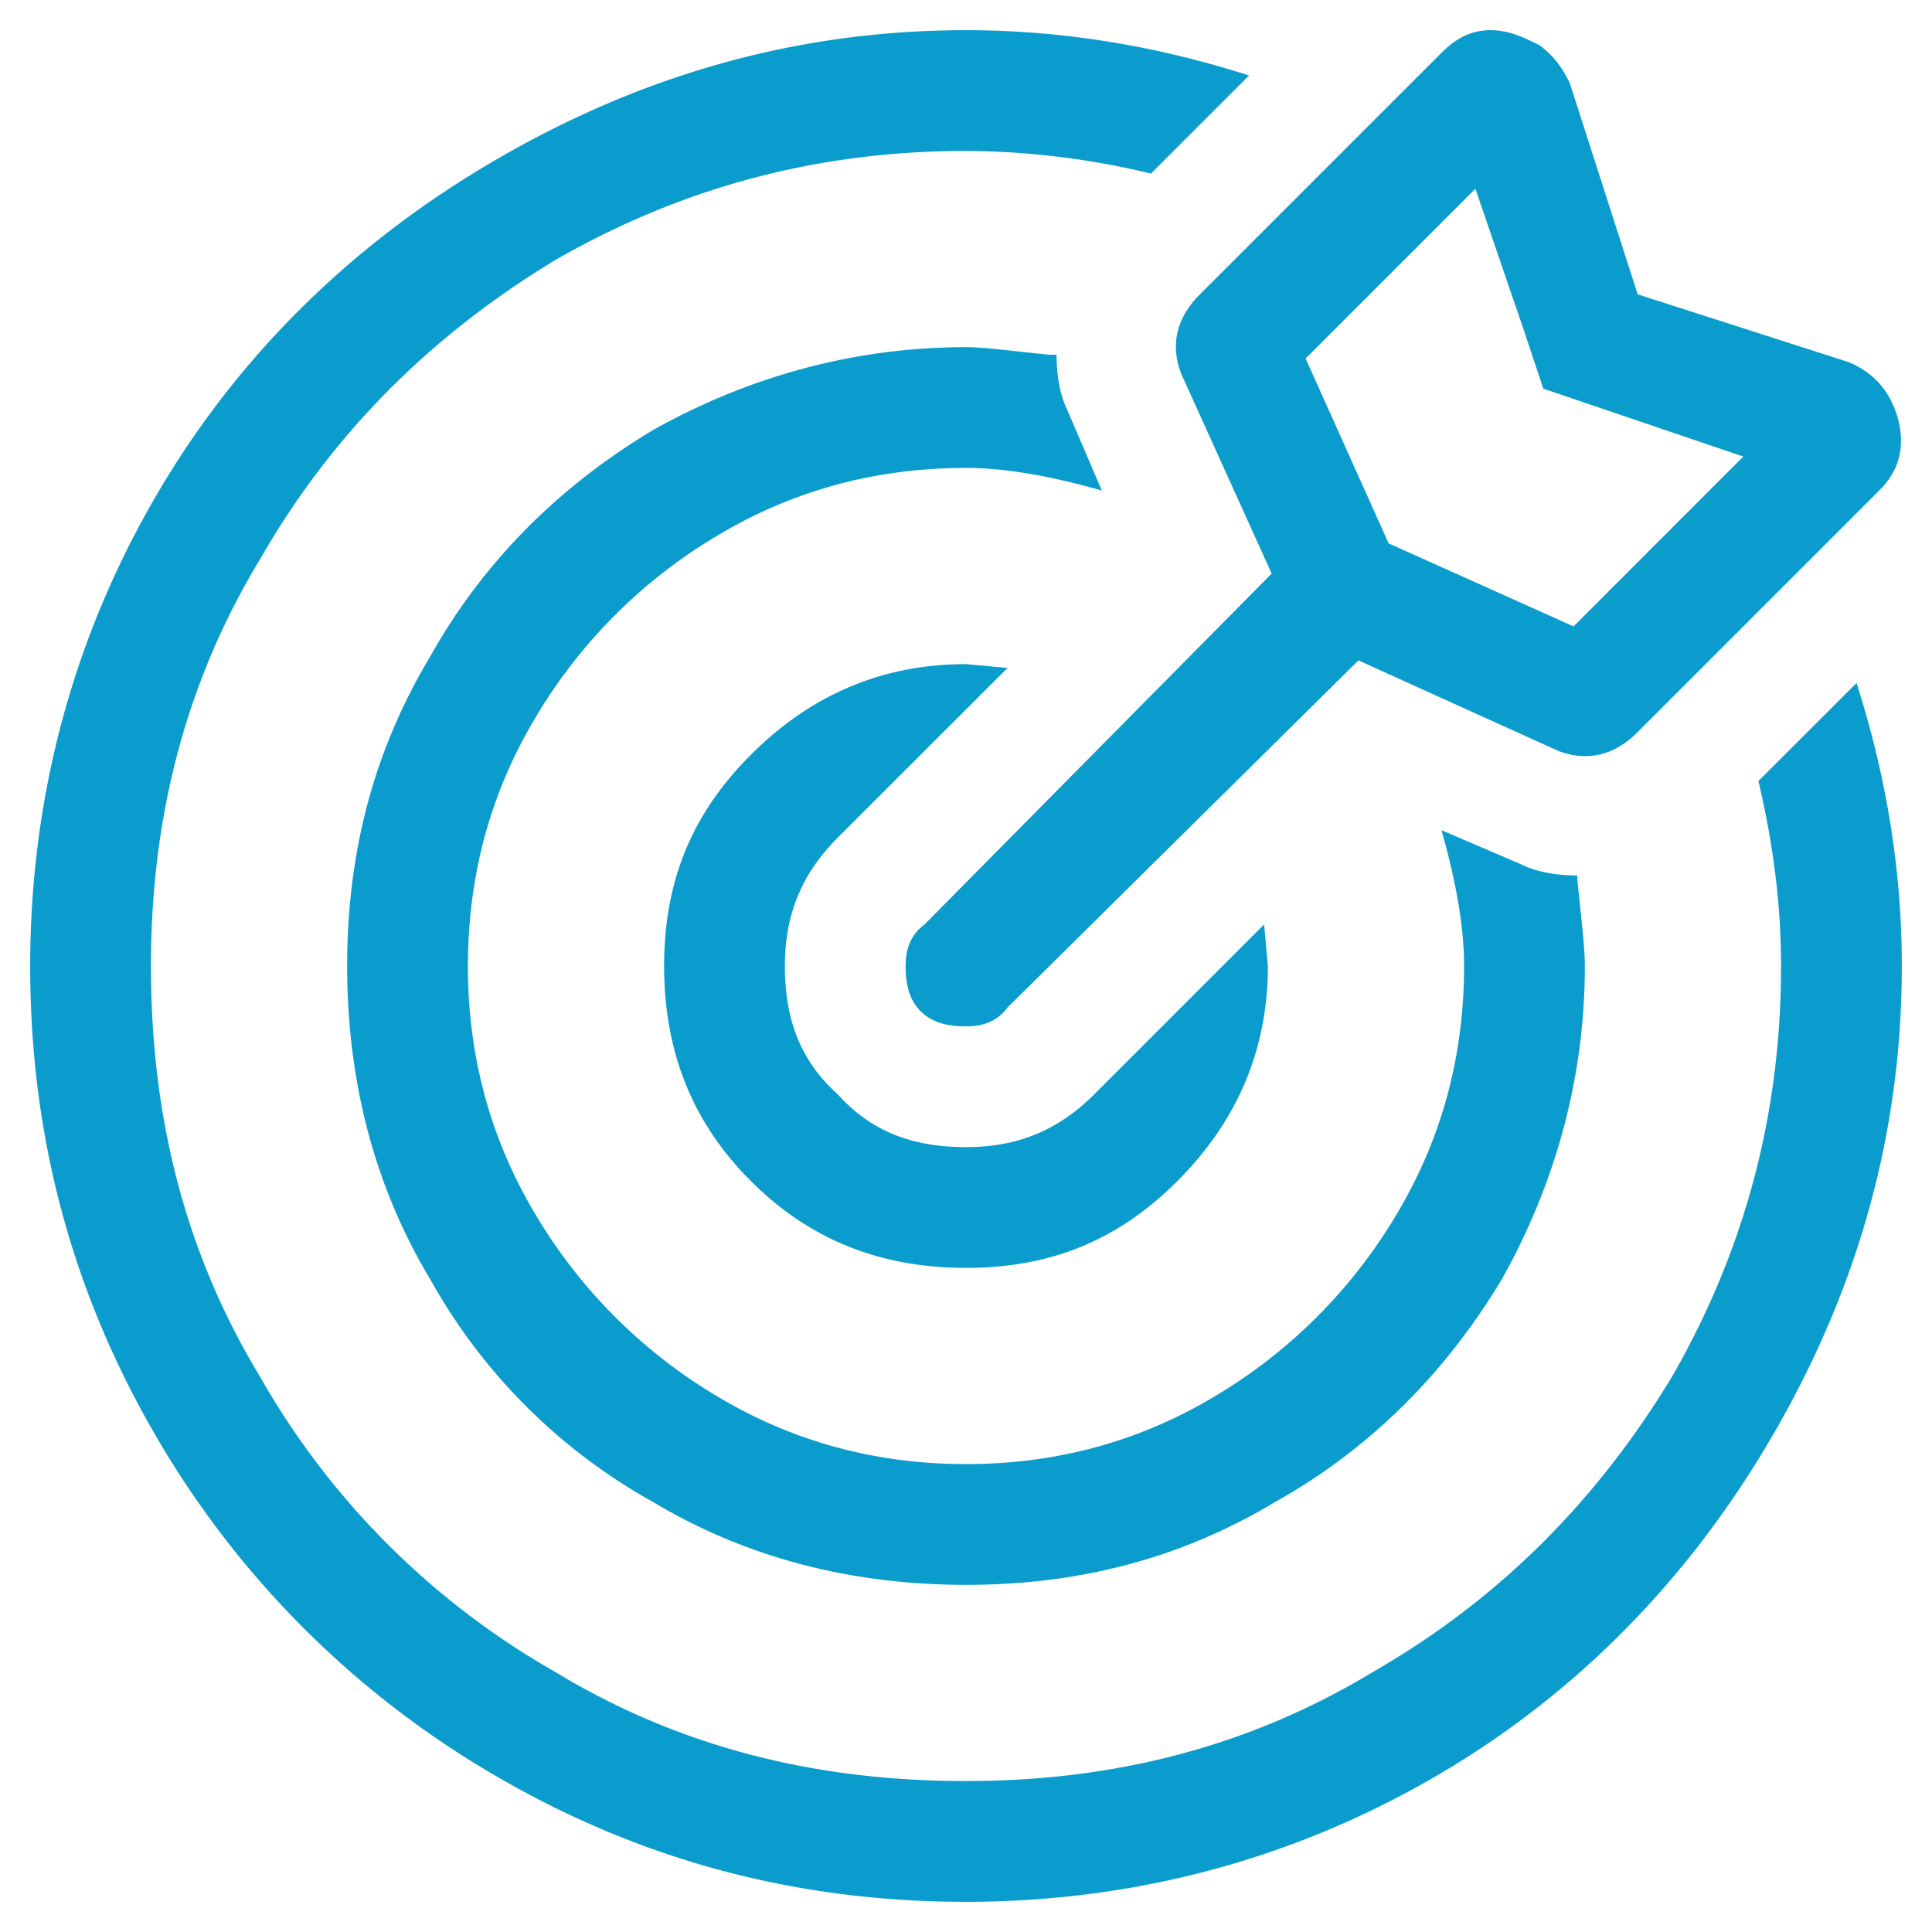
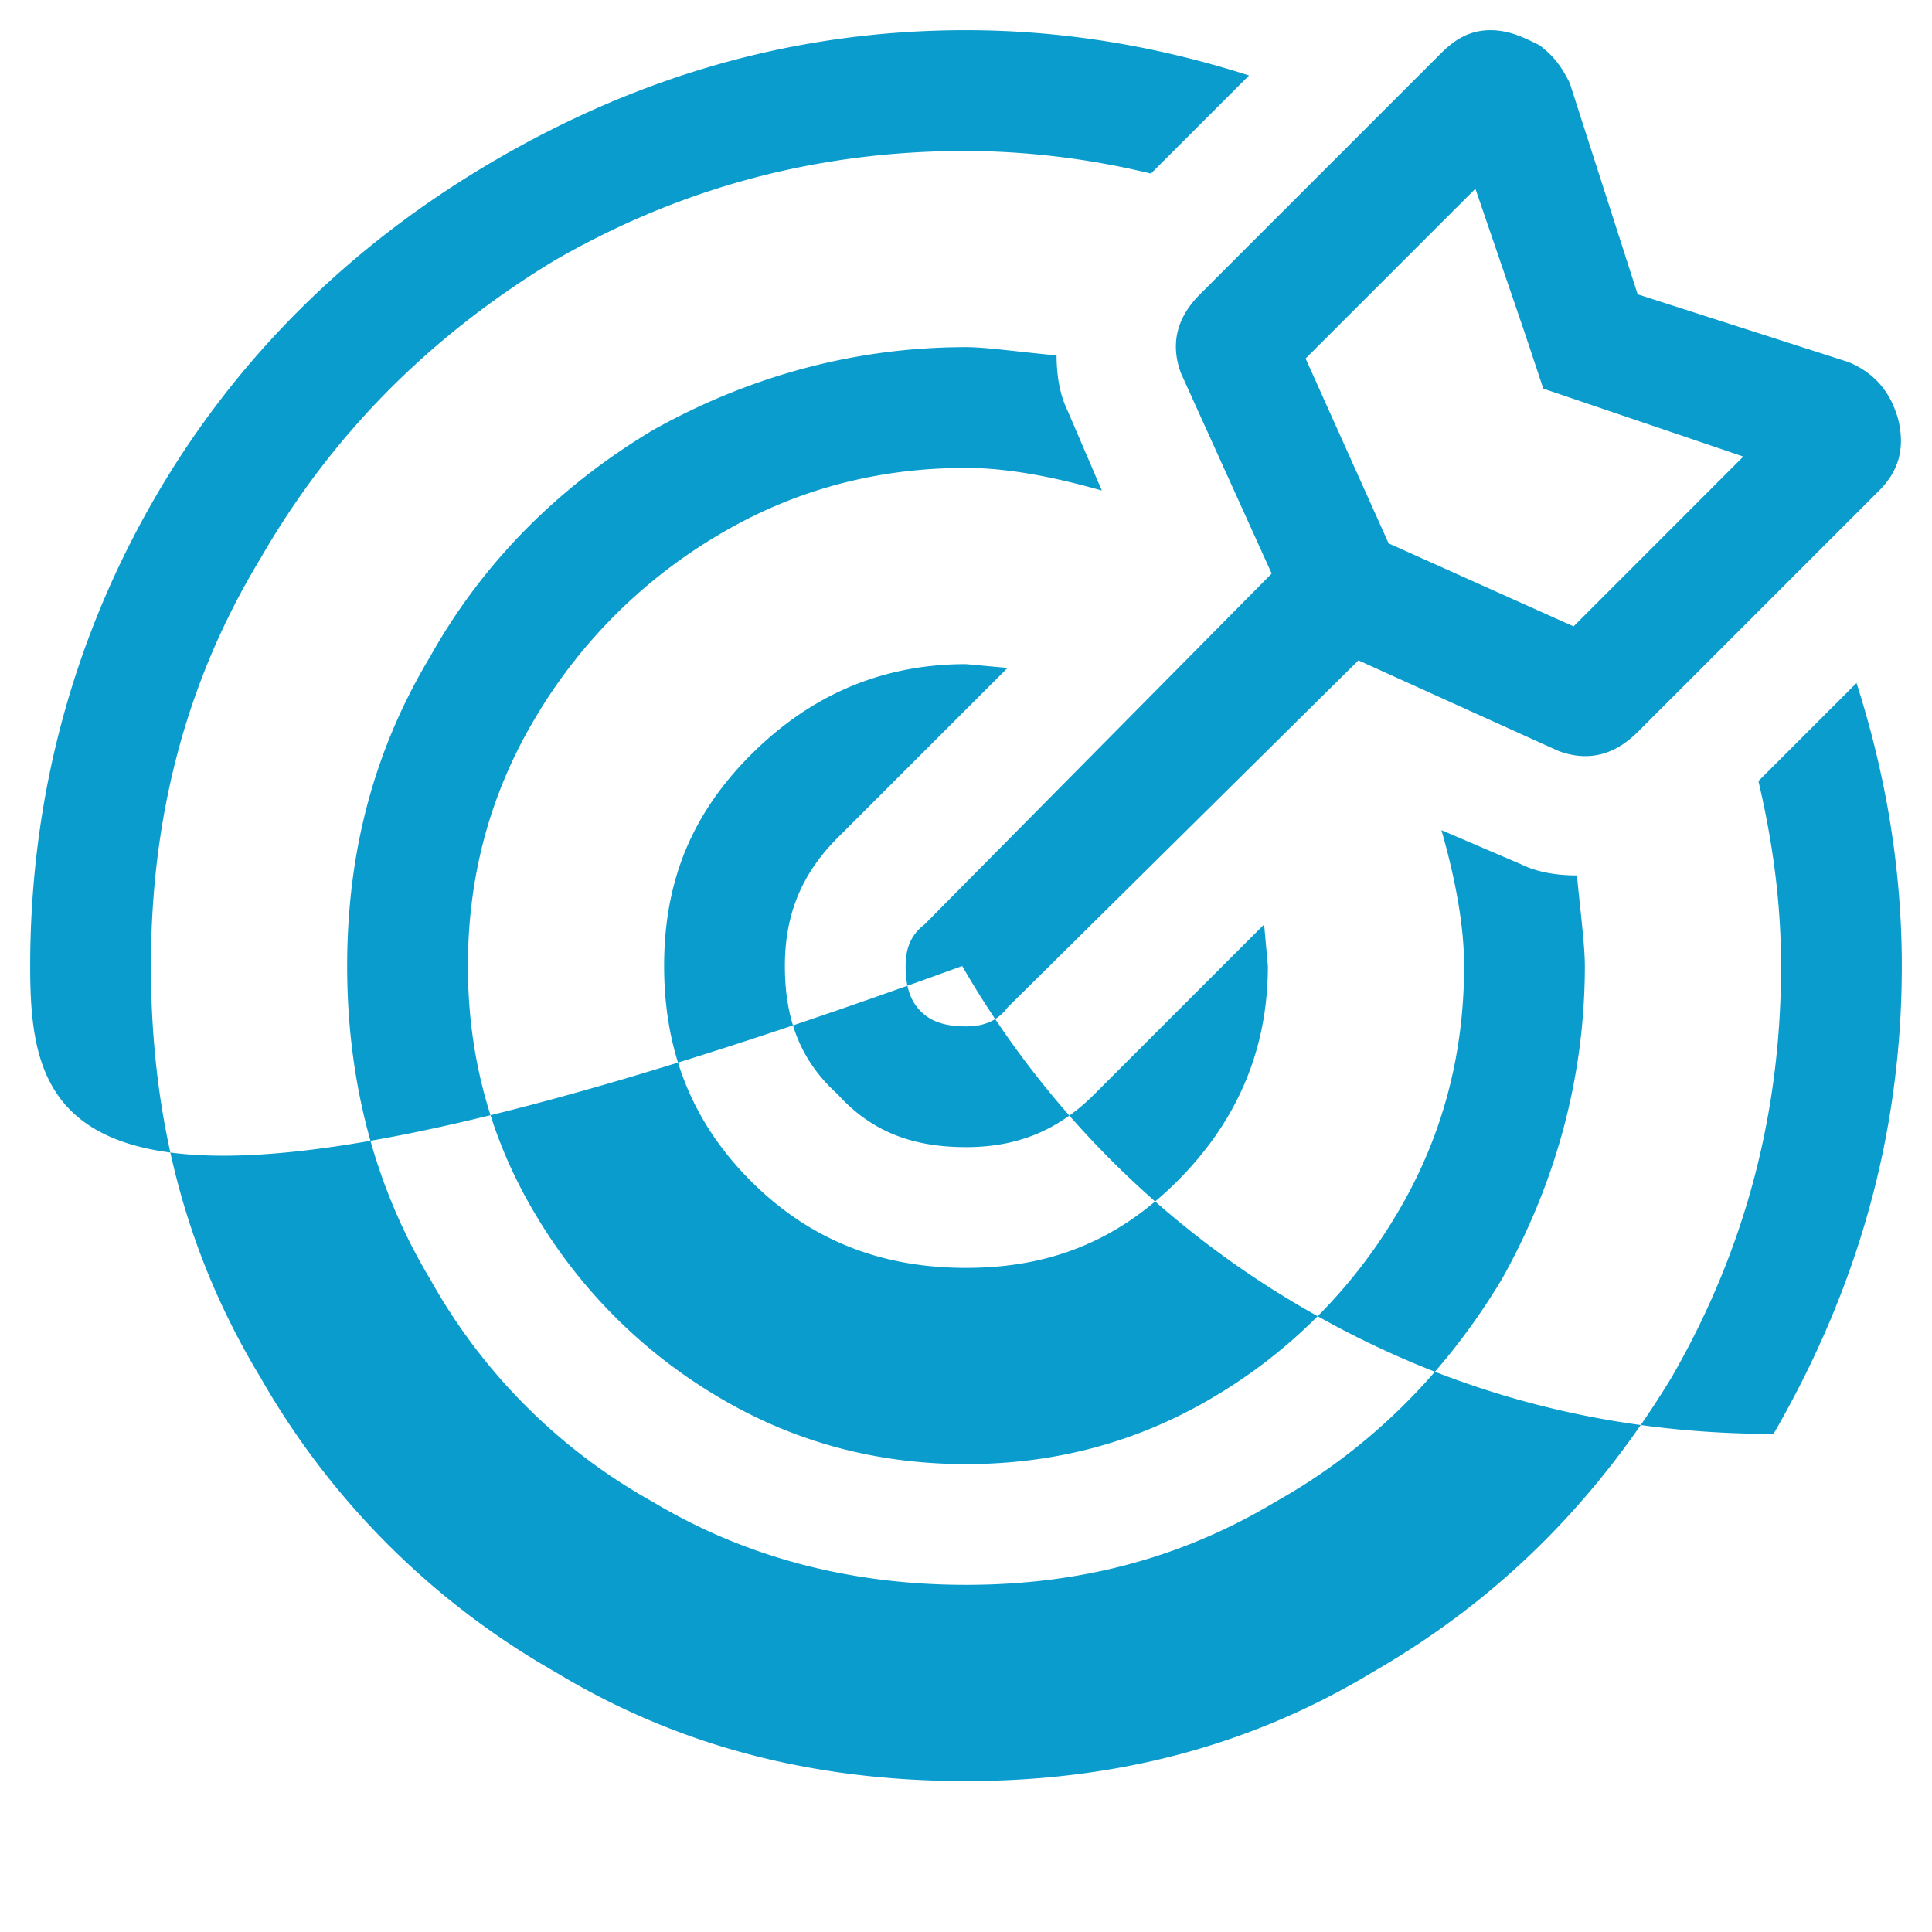
<svg xmlns="http://www.w3.org/2000/svg" width="32" height="32" viewBox="0 0 32 32" fill="none">
-   <path fill="#099ccc" d="M19.563 6.188c-.188-.5-.063-.938.312-1.313l4-4c.25-.25.5-.375.813-.375.312 0 .562.125.812.25.25.188.375.375.5.625l1.125 3.5L30.625 6c.438.188.688.5.813.938.125.5 0 .875-.313 1.187l-4 4c-.375.375-.813.5-1.313.313l-3.312-1.5-5.813 5.75c-.187.25-.437.312-.687.312-.313 0-.563-.063-.75-.25-.188-.188-.25-.438-.25-.75 0-.25.063-.5.313-.688l5.75-5.812-1.5-3.313zm4.875-3.063l-2.813 2.813L23 9l3.063 1.375 2.812-2.813-3.313-1.125-.312-.937-.813-2.375zm6.312 8.188c.5 1.562.75 3.124.75 4.687 0 2.813-.75 5.375-2.125 7.75s-3.25 4.313-5.625 5.688-5 2.062-7.75 2.062c-2.813 0-5.375-.688-7.75-2.063a15.514 15.514 0 01-5.688-5.687C1.188 21.375.5 18.812.5 16c0-2.75.688-5.375 2.063-7.75C3.937 5.875 5.874 4 8.25 2.625 10.625 1.25 13.188.5 16 .5c1.563 0 3.125.25 4.688.75l-1.625 1.625A13.23 13.23 0 0016 2.5c-2.5 0-4.75.625-6.813 1.813C7.126 5.563 5.5 7.188 4.314 9.25 3.063 11.313 2.5 13.563 2.5 16c0 2.5.563 4.75 1.813 6.813a13.036 13.036 0 004.875 4.875C11.25 28.938 13.5 29.5 16 29.5c2.438 0 4.688-.563 6.75-1.813 2.063-1.187 3.688-2.812 4.938-4.875C28.875 20.75 29.5 18.5 29.5 16c0-1-.125-2-.375-3.063l1.625-1.624zm-13.063-4.5l.563 1.312c-.875-.25-1.625-.375-2.25-.375-1.5 0-2.875.375-4.125 1.125a8.618 8.618 0 00-3 3C8.125 13.125 7.75 14.5 7.75 16s.375 2.875 1.125 4.125a8.618 8.618 0 003 3c1.25.75 2.625 1.125 4.125 1.125s2.875-.375 4.125-1.125a8.618 8.618 0 003-3c.75-1.25 1.125-2.625 1.125-4.125 0-.625-.125-1.375-.375-2.25l1.313.563c.25.124.562.187.937.187v.063c.063.624.125 1.124.125 1.437 0 1.875-.5 3.625-1.375 5.188-.938 1.562-2.188 2.812-3.75 3.687-1.563.938-3.25 1.375-5.125 1.375s-3.625-.438-5.188-1.375a9.506 9.506 0 01-3.687-3.688C6.187 19.625 5.75 17.875 5.75 16c0-1.875.438-3.563 1.375-5.125C8 9.312 9.25 8.062 10.813 7.125 12.374 6.25 14.124 5.75 16 5.75c.313 0 .75.063 1.375.125h.125c0 .375.063.688.188.938zM16 11l.688.063-2.813 2.812C13.25 14.5 13 15.188 13 16c0 .875.25 1.563.875 2.125.563.625 1.25.875 2.125.875.813 0 1.5-.25 2.125-.875l2.813-2.813L21 16c0 1.375-.5 2.563-1.5 3.563S17.375 21 16 21s-2.563-.438-3.563-1.438S11 17.375 11 16s.438-2.5 1.438-3.5S14.624 11 16 11z" />
+   <path fill="#099ccc" d="M19.563 6.188c-.188-.5-.063-.938.312-1.313l4-4c.25-.25.5-.375.813-.375.312 0 .562.125.812.25.25.188.375.375.5.625l1.125 3.5L30.625 6c.438.188.688.5.813.938.125.5 0 .875-.313 1.187l-4 4c-.375.375-.813.5-1.313.313l-3.312-1.5-5.813 5.75c-.187.25-.437.312-.687.312-.313 0-.563-.063-.75-.25-.188-.188-.25-.438-.25-.75 0-.25.063-.5.313-.688l5.75-5.812-1.5-3.313zm4.875-3.063l-2.813 2.813L23 9l3.063 1.375 2.812-2.813-3.313-1.125-.312-.937-.813-2.375zm6.312 8.188c.5 1.562.75 3.124.75 4.687 0 2.813-.75 5.375-2.125 7.75c-2.813 0-5.375-.688-7.75-2.063a15.514 15.514 0 01-5.688-5.687C1.188 21.375.5 18.812.5 16c0-2.75.688-5.375 2.063-7.75C3.937 5.875 5.874 4 8.25 2.625 10.625 1.25 13.188.5 16 .5c1.563 0 3.125.25 4.688.75l-1.625 1.625A13.23 13.23 0 0016 2.5c-2.5 0-4.75.625-6.813 1.813C7.126 5.563 5.5 7.188 4.314 9.25 3.063 11.313 2.5 13.563 2.5 16c0 2.5.563 4.75 1.813 6.813a13.036 13.036 0 004.875 4.875C11.25 28.938 13.5 29.5 16 29.5c2.438 0 4.688-.563 6.75-1.813 2.063-1.187 3.688-2.812 4.938-4.875C28.875 20.75 29.5 18.5 29.5 16c0-1-.125-2-.375-3.063l1.625-1.624zm-13.063-4.5l.563 1.312c-.875-.25-1.625-.375-2.25-.375-1.5 0-2.875.375-4.125 1.125a8.618 8.618 0 00-3 3C8.125 13.125 7.75 14.5 7.75 16s.375 2.875 1.125 4.125a8.618 8.618 0 003 3c1.25.75 2.625 1.125 4.125 1.125s2.875-.375 4.125-1.125a8.618 8.618 0 003-3c.75-1.25 1.125-2.625 1.125-4.125 0-.625-.125-1.375-.375-2.25l1.313.563c.25.124.562.187.937.187v.063c.063.624.125 1.124.125 1.437 0 1.875-.5 3.625-1.375 5.188-.938 1.562-2.188 2.812-3.75 3.687-1.563.938-3.25 1.375-5.125 1.375s-3.625-.438-5.188-1.375a9.506 9.506 0 01-3.687-3.688C6.187 19.625 5.75 17.875 5.75 16c0-1.875.438-3.563 1.375-5.125C8 9.312 9.25 8.062 10.813 7.125 12.374 6.25 14.124 5.75 16 5.75c.313 0 .75.063 1.375.125h.125c0 .375.063.688.188.938zM16 11l.688.063-2.813 2.812C13.25 14.5 13 15.188 13 16c0 .875.25 1.563.875 2.125.563.625 1.25.875 2.125.875.813 0 1.5-.25 2.125-.875l2.813-2.813L21 16c0 1.375-.5 2.563-1.5 3.563S17.375 21 16 21s-2.563-.438-3.563-1.438S11 17.375 11 16s.438-2.5 1.438-3.5S14.624 11 16 11z" />
</svg>